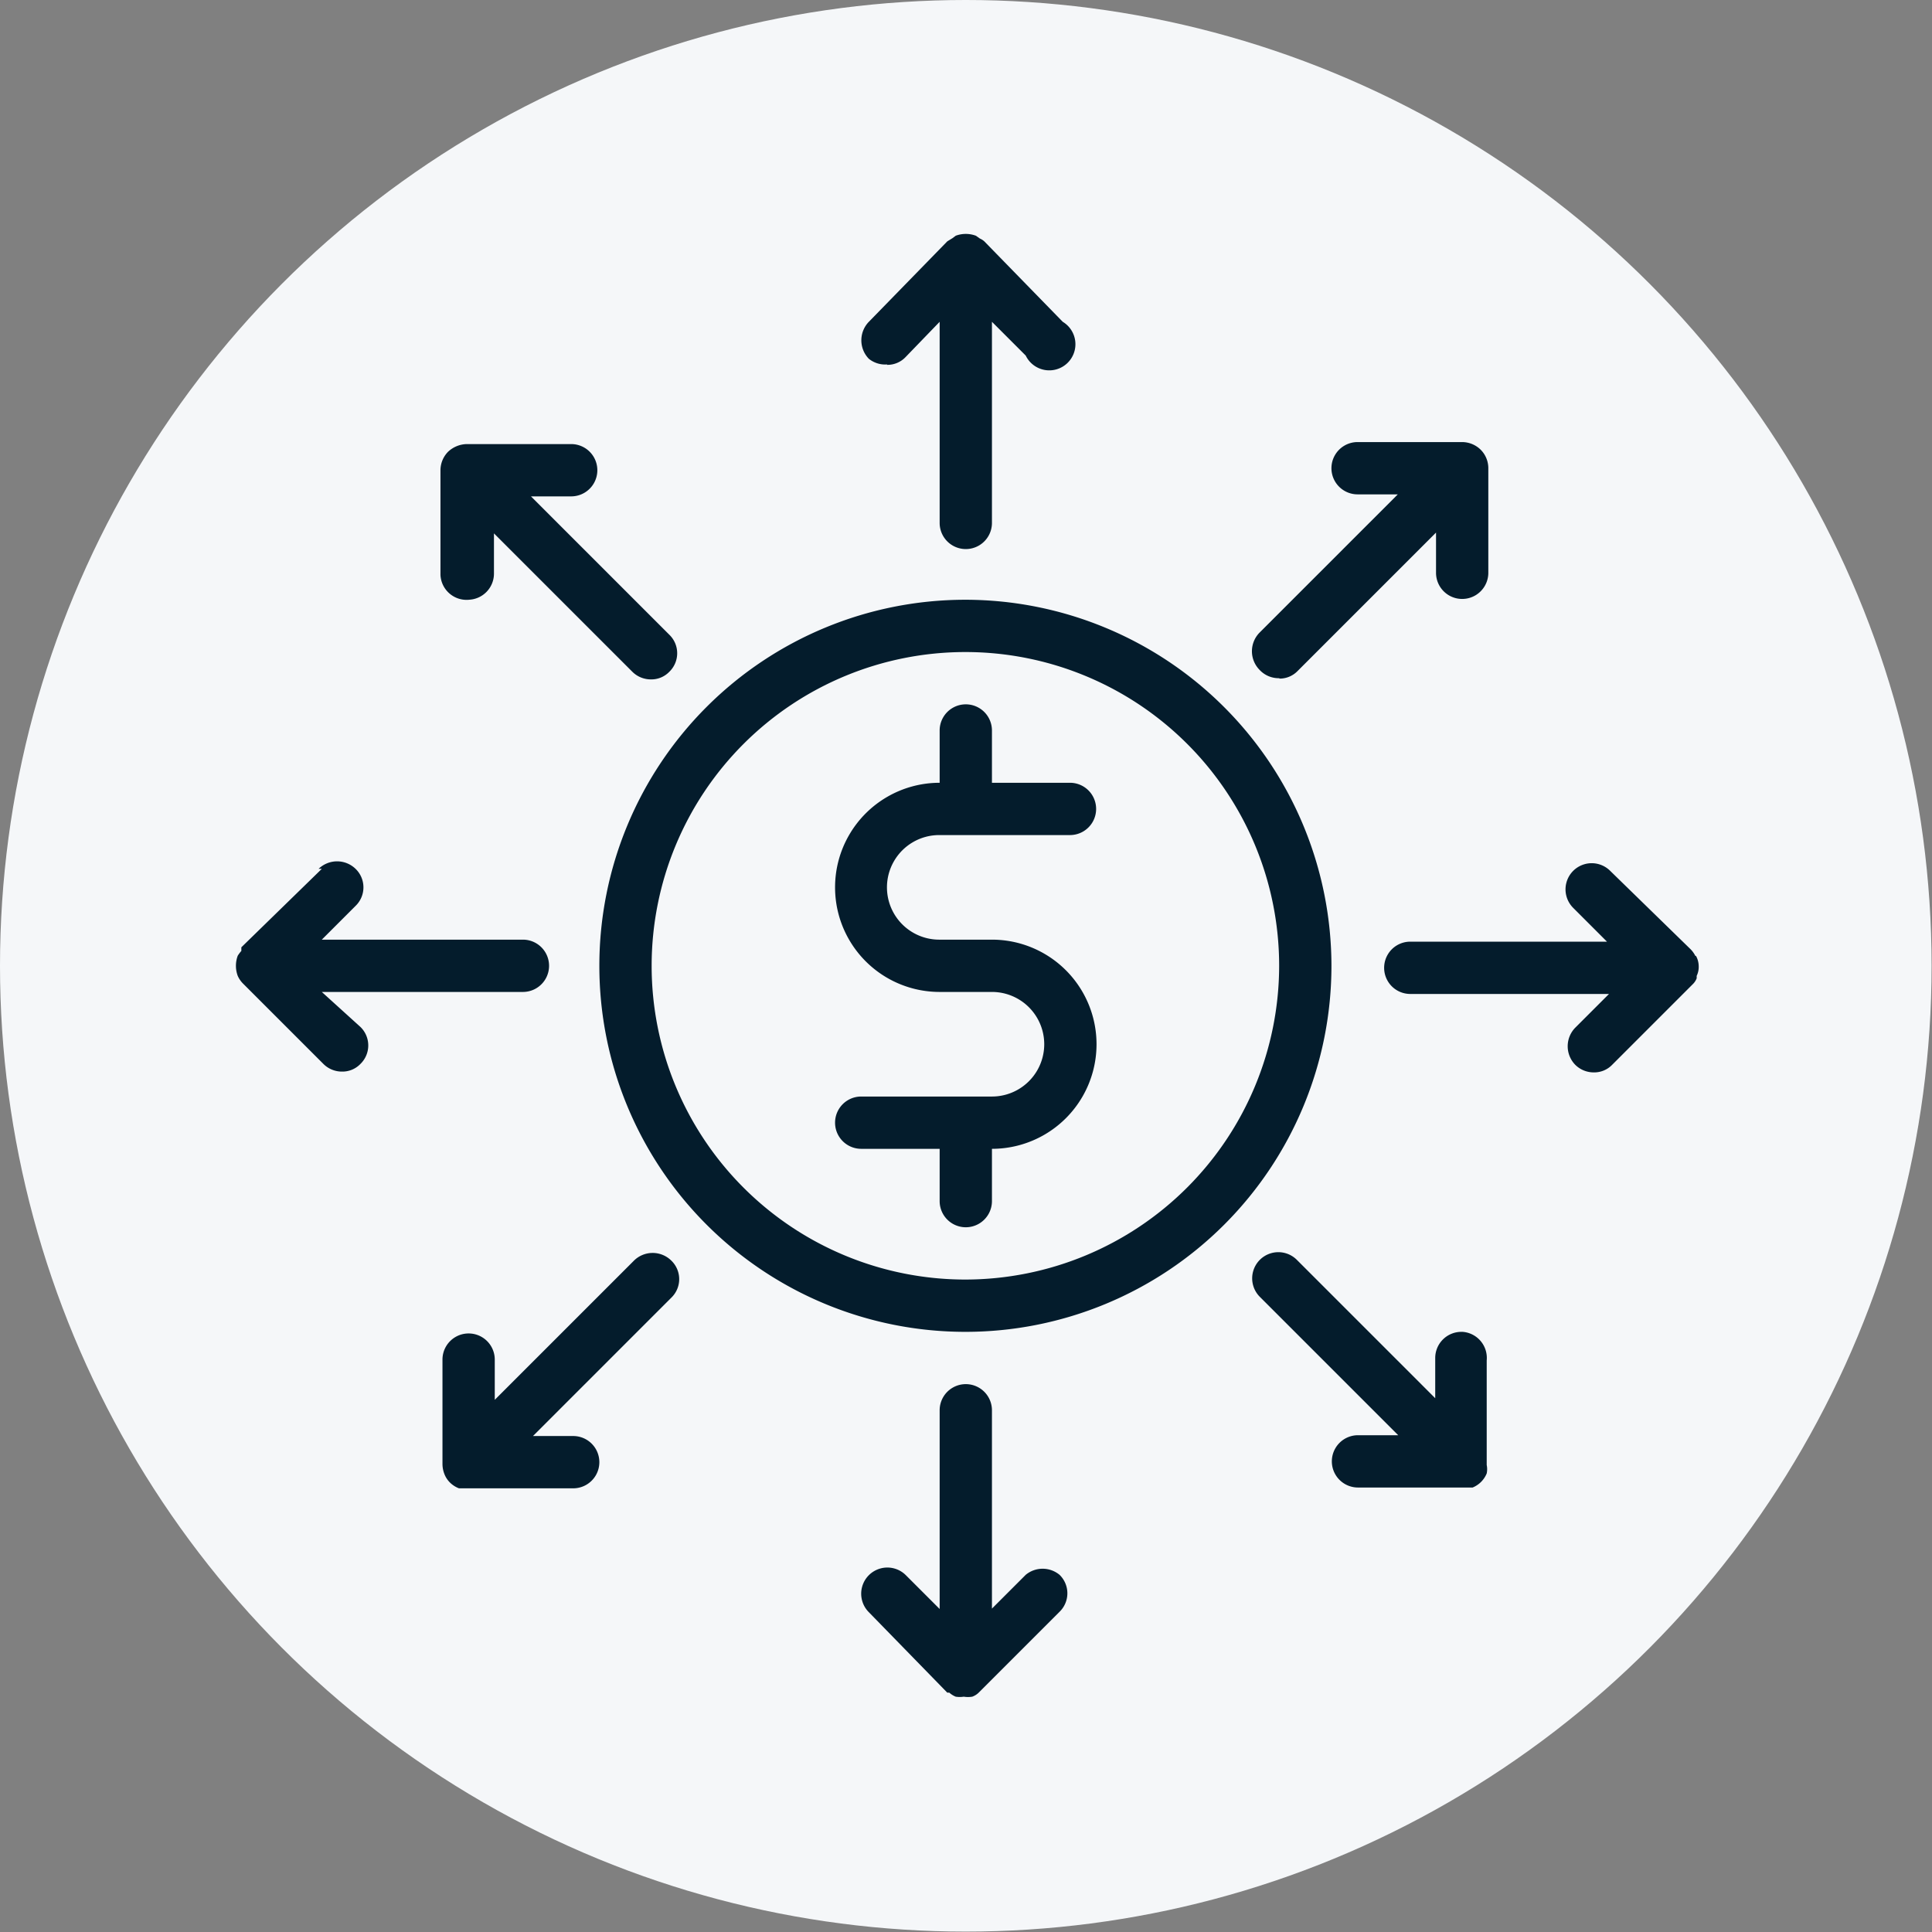
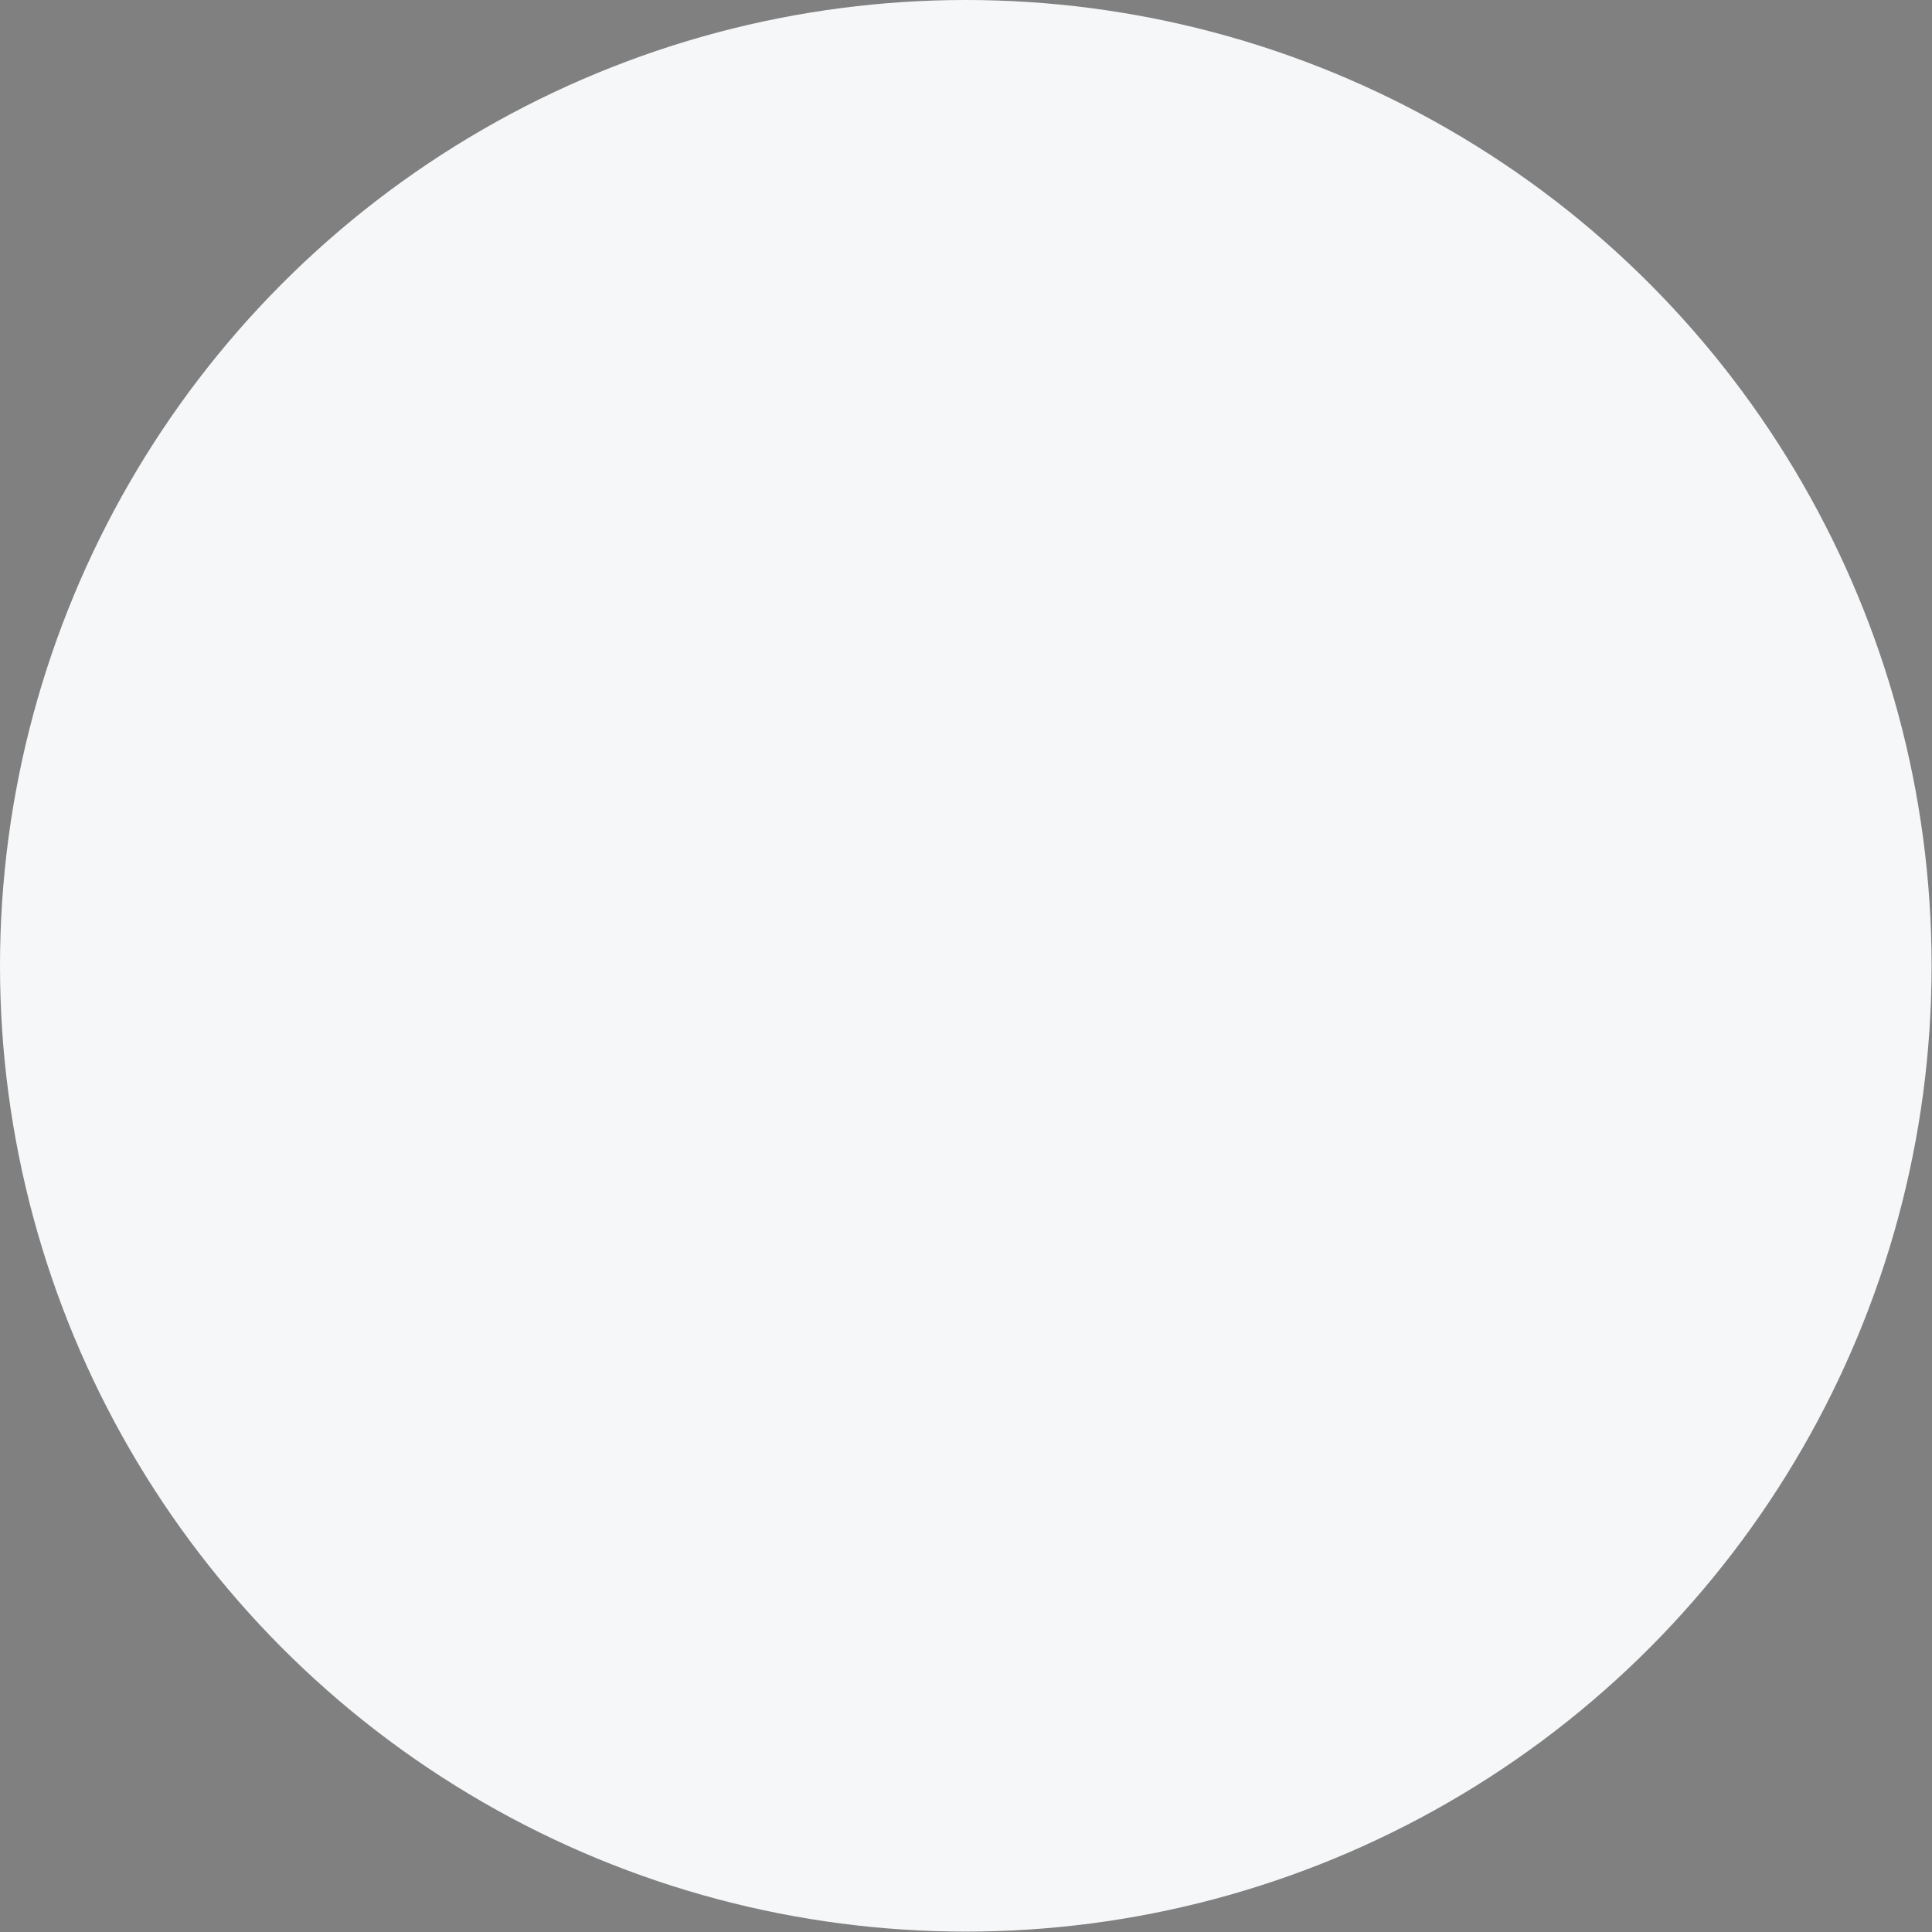
<svg xmlns="http://www.w3.org/2000/svg" viewBox="0 0 48.03 48.03">
  <rect x="0" y="0" width="48.03" height="48.03" fill="#808080" stroke="none" />
  <defs>
    <style>.cls-1{fill:#f5f7f9;}.cls-2{fill:#041c2c;}</style>
  </defs>
  <title>Recurso 1</title>
  <g id="Capa_2" data-name="Capa 2">
    <g id="Capa_1-2" data-name="Capa 1">
      <circle class="cls-1" cx="24.01" cy="24.01" r="24.01" />
-       <path class="cls-2" d="M24,14.91a9.1,9.1,0,1,0,9.1,9.1A9.11,9.11,0,0,0,24,14.91Zm0,16.9a7.8,7.8,0,1,1,7.8-7.8A7.81,7.81,0,0,1,24,31.81Zm.65-8.45h-1.3a1.3,1.3,0,0,1,0-2.6h3.25a.65.65,0,0,0,0-1.3H24.66v-1.3a.65.65,0,1,0-1.3,0v1.3h0a2.6,2.6,0,1,0,0,5.2h1.3a1.3,1.3,0,1,1,0,2.6H21.41a.65.65,0,0,0,0,1.3h1.95v1.3a.65.65,0,1,0,1.3,0v-1.3a2.6,2.6,0,1,0,0-5.2Zm-8.91,8-3.44,3.44v-1a.65.65,0,0,0-1.3,0v2.6a.7.7,0,0,0,.05.25.6.6,0,0,0,.14.21.64.64,0,0,0,.22.14l.15,0,.09,0h2.6a.65.65,0,1,0,0-1.3h-1l3.44-3.44a.64.64,0,0,0,0-.92A.66.66,0,0,0,15.75,31.35Zm26.41-7.59s0,0,0,0a.66.66,0,0,0-.12-.17l-2-1.95a.65.65,0,0,0-.92.92h0l.84.84H35.06a.65.65,0,1,0,0,1.3H40l-.84.84a.66.66,0,0,0,0,.92.65.65,0,0,0,.46.19.62.62,0,0,0,.46-.19l2-2a.4.4,0,0,0,.1-.15s0,0,0-.06a.51.51,0,0,0,.05-.25A.53.53,0,0,0,42.16,23.76Zm-10.35-6.9a.62.62,0,0,0,.46-.19l3.44-3.44v1a.65.65,0,0,0,1.3,0v-2.6a.65.65,0,0,0-.19-.46.66.66,0,0,0-.46-.19h-2.6a.65.65,0,1,0,0,1.3h1l-3.44,3.44a.66.66,0,0,0,0,.92A.65.65,0,0,0,31.81,16.86Zm-9.75-7.8a.62.62,0,0,0,.46-.19h0L23.36,8V13a.65.65,0,0,0,1.3,0V8l.84.84A.65.65,0,1,0,26.42,8L24.47,6a.41.41,0,0,0-.11-.07l-.1-.07a.72.72,0,0,0-.5,0l-.08.06L23.55,6,21.6,8a.66.66,0,0,0,0,.92A.65.65,0,0,0,22.06,9.06ZM25.5,39.15l-.84.84V35.06a.65.65,0,0,0-1.3,0V40l-.84-.84a.65.65,0,0,0-.92.92h0l1.95,2s0,0,.05,0a.54.54,0,0,0,.16.1h0a.65.65,0,0,0,.2,0,.65.65,0,0,0,.21,0h0a.45.45,0,0,0,.17-.11s0,0,0,0l2-2a.64.64,0,0,0,0-.92A.66.66,0,0,0,25.5,39.15ZM8,24.66H13a.65.65,0,1,0,0-1.3H8l.84-.84a.64.64,0,0,0,0-.92.66.66,0,0,0-.92,0H8L6,23.55l0,.09a.94.94,0,0,0-.09.12.72.72,0,0,0,0,.5.64.64,0,0,0,.13.19v0l2,2a.65.65,0,0,0,.46.19.62.62,0,0,0,.46-.19.64.64,0,0,0,0-.92Zm3.63-9.75a.65.65,0,0,0,.65-.65v-1l3.44,3.44a.65.65,0,0,0,.46.19.62.62,0,0,0,.46-.19.64.64,0,0,0,0-.92l-3.44-3.44h1a.65.65,0,1,0,0-1.3h-2.6a.7.7,0,0,0-.46.19.66.66,0,0,0-.19.47v2.59A.65.65,0,0,0,11.66,14.91Zm24.7,18.2a.65.65,0,0,0-.65.65v1l-3.44-3.44a.65.65,0,0,0-.92.92l3.44,3.44h-1a.65.65,0,0,0,0,1.3h2.6l.11,0,.14,0a.64.64,0,0,0,.35-.35.06.06,0,0,0,0,0,.52.52,0,0,0,0-.21v-2.6A.65.65,0,0,0,36.36,33.11Z" />
    </g>
  </g>
</svg>